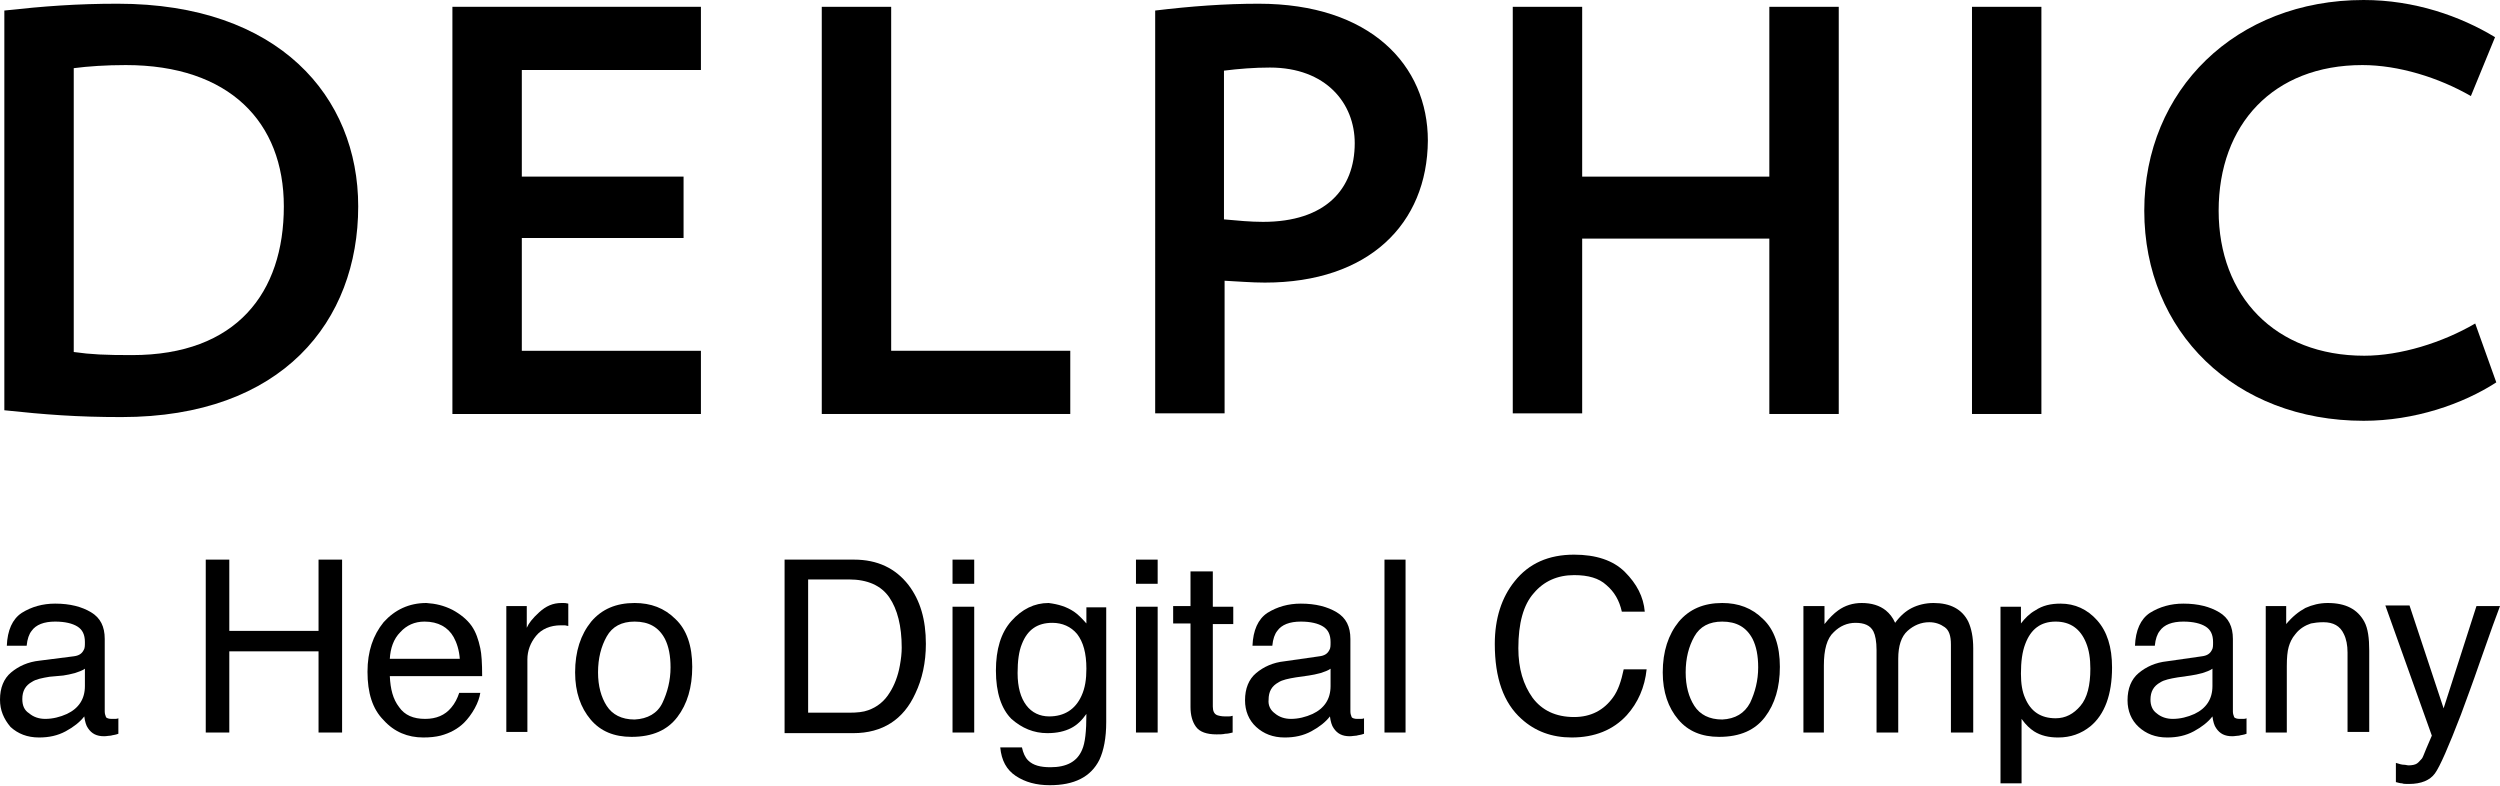
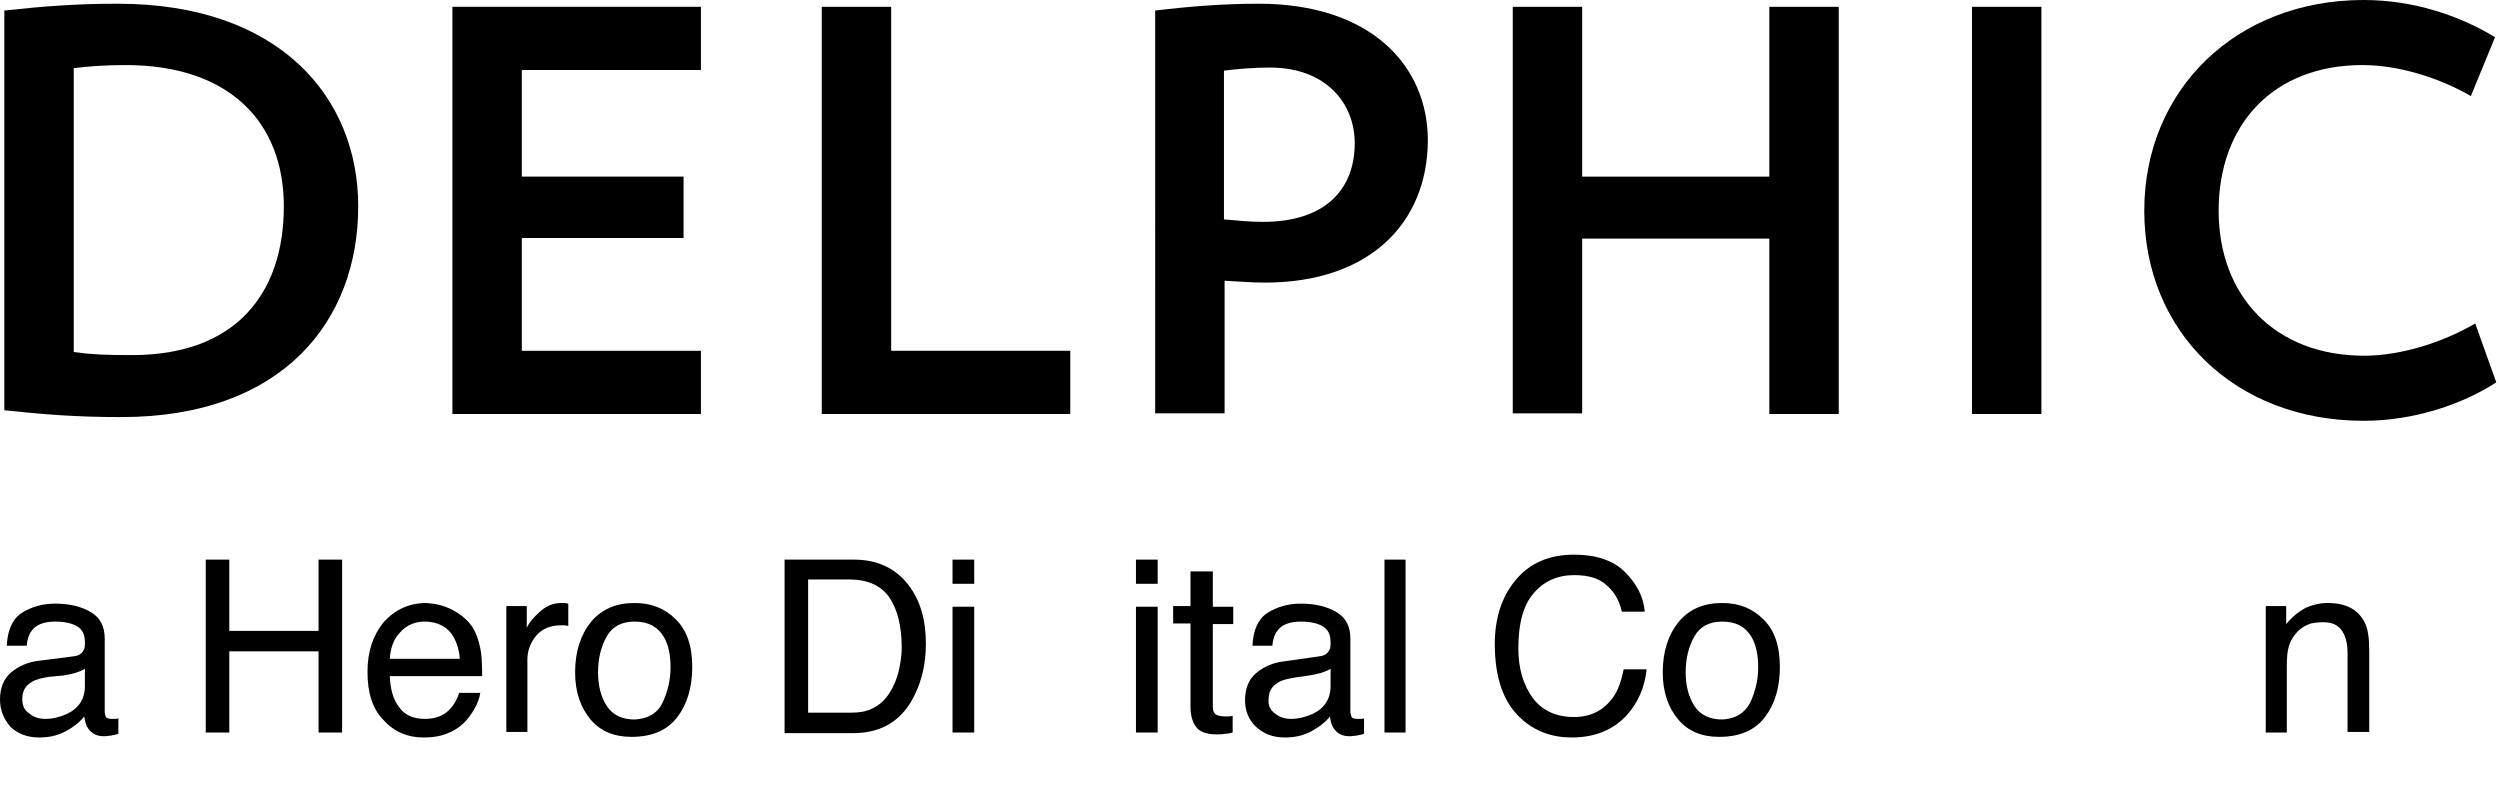
<svg xmlns="http://www.w3.org/2000/svg" version="1.1" viewBox="0 0 403.4 126.8" preserveAspectRatio="xMinYMid">
  <path d="M11.9,105.9c0.8-0.1,1.3-0.4,1.6-1c0.2-0.3,0.2-0.7,0.2-1.3c0-1.2-0.4-2-1.2-2.5c-0.8-0.5-2-0.8-3.6-0.8   c-1.8,0-3.1,0.5-3.8,1.5c-0.4,0.5-0.7,1.3-0.8,2.4H1.1c0.1-2.5,0.9-4.3,2.4-5.3c1.6-1,3.4-1.5,5.4-1.5c2.4,0,4.3,0.5,5.8,1.4   c1.5,0.9,2.2,2.3,2.2,4.3v11.7c0,0.4,0.1,0.6,0.2,0.9c0.1,0.2,0.5,0.3,0.9,0.3c0.2,0,0.3,0,0.5,0c0.2,0,0.4,0,0.6-0.1v2.5   c-0.5,0.2-0.9,0.2-1.2,0.3c-0.3,0-0.7,0.1-1.1,0.1c-1.2,0-2-0.4-2.6-1.3c-0.3-0.4-0.5-1.1-0.6-1.9c-0.7,0.9-1.7,1.7-3,2.4   s-2.7,1-4.3,1c-1.9,0-3.4-0.6-4.6-1.7C0.6,116,0,114.6,0,112.9c0-1.9,0.6-3.4,1.8-4.4c1.2-1,2.7-1.7,4.6-1.9L11.9,105.9z    M4.7,115.1c0.7,0.6,1.6,0.9,2.6,0.9c1.2,0,2.4-0.3,3.5-0.8c1.9-0.9,2.9-2.4,2.9-4.5v-2.8c-0.4,0.3-1,0.5-1.6,0.7   c-0.7,0.2-1.3,0.3-1.9,0.4L8,109.2c-1.2,0.2-2.2,0.4-2.8,0.8c-1.1,0.6-1.6,1.5-1.6,2.8C3.6,113.8,3.9,114.6,4.7,115.1z" />
  <path d="M33.2,90.3H37v11.5h14.4V90.3h3.8v27.9h-3.8v-13.1H37v13.1h-3.8V90.3z" />
  <path d="M73,98.4c1.3,0.7,2.4,1.6,3.1,2.6c0.7,1,1.1,2.2,1.4,3.6c0.2,0.9,0.3,2.4,0.3,4.5H62.9c0.1,2.1,0.5,3.7,1.5,5   c0.9,1.3,2.3,1.9,4.2,1.9c1.8,0,3.2-0.6,4.2-1.8c0.6-0.7,1-1.5,1.3-2.4h3.4c-0.1,0.7-0.4,1.6-0.9,2.5c-0.5,0.9-1.1,1.7-1.7,2.3   c-1,1-2.3,1.7-3.8,2.1c-0.8,0.2-1.7,0.3-2.8,0.3c-2.5,0-4.7-0.9-6.4-2.8c-1.8-1.8-2.6-4.4-2.6-7.8c0-3.3,0.9-5.9,2.6-8   c1.8-2,4.1-3.1,6.9-3.1C70.3,97.4,71.6,97.7,73,98.4z M74.2,106.4c-0.1-1.5-0.5-2.7-1-3.6c-0.9-1.6-2.5-2.5-4.7-2.5   c-1.6,0-2.9,0.6-3.9,1.7c-1.1,1.1-1.6,2.6-1.7,4.3H74.2z" />
  <path d="M81.8,97.8H85v3.5c0.3-0.7,0.9-1.5,2-2.5s2.2-1.5,3.6-1.5c0.1,0,0.2,0,0.3,0c0.2,0,0.4,0,0.8,0.1v3.6   c-0.2,0-0.4-0.1-0.6-0.1c-0.2,0-0.4,0-0.6,0c-1.7,0-3.1,0.6-4,1.7c-0.9,1.1-1.4,2.4-1.4,3.8v11.7h-3.4V97.8z" />
  <path d="M109,99.9c1.8,1.7,2.7,4.3,2.7,7.7c0,3.3-0.8,6-2.4,8.1s-4,3.2-7.4,3.2c-2.8,0-5-0.9-6.6-2.8c-1.6-1.9-2.5-4.4-2.5-7.6   c0-3.4,0.9-6.1,2.6-8.2c1.7-2,4-3,7-3C105,97.3,107.2,98.1,109,99.9z M106.9,113.4c0.8-1.7,1.3-3.6,1.3-5.7c0-1.9-0.3-3.4-0.9-4.6   c-1-1.9-2.6-2.8-4.9-2.8c-2.1,0-3.6,0.8-4.5,2.4c-0.9,1.6-1.4,3.5-1.4,5.8c0,2.2,0.5,4,1.4,5.4c0.9,1.4,2.4,2.2,4.5,2.2   C104.5,116,106.1,115.1,106.9,113.4z" />
  <path d="M126.6,90.3h11.2c3.8,0,6.7,1.4,8.8,4.1c1.9,2.5,2.8,5.6,2.8,9.5c0,3-0.6,5.7-1.7,8c-1.9,4.2-5.3,6.4-10,6.4h-11.1V90.3z    M137,115c1.3,0,2.3-0.1,3.1-0.4c1.4-0.5,2.6-1.4,3.5-2.9c0.7-1.1,1.3-2.6,1.6-4.3c0.2-1.1,0.3-2,0.3-2.9c0-3.5-0.7-6.2-2-8.1   c-1.3-1.9-3.5-2.9-6.5-2.9h-6.6V115H137z" />
  <path d="M153.7,90.3h3.5v3.9h-3.5V90.3z M153.7,97.9h3.5v20.3h-3.5V97.9z" />
-   <path d="M173.3,98.7c0.6,0.4,1.3,1.1,2,1.9V98h3.2v18.5c0,2.6-0.4,4.6-1.1,6.1c-1.4,2.8-4.1,4.1-8,4.1c-2.2,0-4-0.5-5.5-1.5   c-1.5-1-2.3-2.5-2.5-4.6h3.5c0.2,0.9,0.5,1.6,1,2.1c0.8,0.8,2,1.1,3.6,1.1c2.6,0,4.3-0.9,5.1-2.8c0.5-1.1,0.7-3,0.7-5.8   c-0.7,1-1.5,1.8-2.5,2.3c-1,0.5-2.2,0.8-3.8,0.8c-2.2,0-4.1-0.8-5.8-2.3c-1.6-1.6-2.5-4.2-2.5-7.8c0-3.4,0.8-6.1,2.5-8   c1.7-1.9,3.7-2.9,6-2.9C170.8,97.5,172.1,97.9,173.3,98.7z M173.8,102.3c-1-1.2-2.4-1.8-4-1.8c-2.4,0-4,1.1-4.9,3.4   c-0.5,1.2-0.7,2.8-0.7,4.7c0,2.3,0.5,4,1.4,5.2c0.9,1.2,2.2,1.8,3.7,1.8c2.4,0,4.2-1.1,5.2-3.3c0.6-1.3,0.8-2.7,0.8-4.4   C175.3,105.4,174.8,103.6,173.8,102.3z" />
  <path d="M183.3,90.3h3.5v3.9h-3.5V90.3z M183.3,97.9h3.5v20.3h-3.5V97.9z" />
  <path d="M192.2,92.2h3.5v5.7h3.3v2.8h-3.3v13.3c0,0.7,0.2,1.2,0.7,1.4c0.3,0.1,0.7,0.2,1.3,0.2c0.2,0,0.3,0,0.5,0   c0.2,0,0.4,0,0.7-0.1v2.7c-0.4,0.1-0.8,0.2-1.2,0.2c-0.4,0.1-0.9,0.1-1.4,0.1c-1.6,0-2.7-0.4-3.3-1.2c-0.6-0.8-0.9-1.9-0.9-3.2   v-13.5h-2.8v-2.8h2.8V92.2z" />
  <path d="M212.9,105.9c0.8-0.1,1.3-0.4,1.6-1c0.2-0.3,0.2-0.7,0.2-1.3c0-1.2-0.4-2-1.2-2.5c-0.8-0.5-2-0.8-3.6-0.8   c-1.8,0-3.1,0.5-3.8,1.5c-0.4,0.5-0.7,1.3-0.8,2.4h-3.2c0.1-2.5,0.9-4.3,2.4-5.3c1.6-1,3.4-1.5,5.4-1.5c2.4,0,4.3,0.5,5.8,1.4   c1.5,0.9,2.2,2.3,2.2,4.3v11.7c0,0.4,0.1,0.6,0.2,0.9c0.1,0.2,0.5,0.3,0.9,0.3c0.2,0,0.3,0,0.5,0c0.2,0,0.4,0,0.6-0.1v2.5   c-0.5,0.2-0.9,0.2-1.2,0.3c-0.3,0-0.7,0.1-1.1,0.1c-1.2,0-2-0.4-2.6-1.3c-0.3-0.4-0.5-1.1-0.6-1.9c-0.7,0.9-1.7,1.7-3,2.4   s-2.7,1-4.3,1c-1.9,0-3.4-0.6-4.6-1.7c-1.2-1.1-1.8-2.6-1.8-4.3c0-1.9,0.6-3.4,1.8-4.4c1.2-1,2.7-1.7,4.6-1.9L212.9,105.9z    M205.7,115.1c0.7,0.6,1.6,0.9,2.6,0.9c1.2,0,2.4-0.3,3.5-0.8c1.9-0.9,2.9-2.4,2.9-4.5v-2.8c-0.4,0.3-1,0.5-1.6,0.7   c-0.7,0.2-1.3,0.3-1.9,0.4l-2.1,0.3c-1.2,0.2-2.2,0.4-2.8,0.8c-1.1,0.6-1.6,1.5-1.6,2.8C204.6,113.8,205,114.6,205.7,115.1z" />
  <path d="M223.4,90.3h3.4v27.9h-3.4V90.3z" />
  <path d="M262.2,92.3c1.9,1.9,3,4,3.2,6.4h-3.7c-0.4-1.8-1.2-3.2-2.5-4.3c-1.2-1.1-2.9-1.6-5.2-1.6c-2.7,0-4.9,1-6.5,2.9   c-1.7,1.9-2.5,4.9-2.5,8.9c0,3.3,0.8,5.9,2.3,8c1.5,2,3.7,3.1,6.7,3.1c2.7,0,4.8-1.1,6.3-3.2c0.8-1.1,1.3-2.6,1.7-4.5h3.7   c-0.3,2.9-1.4,5.4-3.2,7.4c-2.2,2.4-5.2,3.6-8.9,3.6c-3.2,0-5.9-1-8.1-3c-2.9-2.6-4.3-6.6-4.3-12.1c0-4.1,1.1-7.5,3.2-10.1   c2.3-2.9,5.5-4.3,9.6-4.3C257.5,89.5,260.3,90.4,262.2,92.3z" />
  <path d="M284.5,99.9c1.8,1.7,2.7,4.3,2.7,7.7c0,3.3-0.8,6-2.4,8.1c-1.6,2.1-4,3.2-7.4,3.2c-2.8,0-5-0.9-6.6-2.8   c-1.6-1.9-2.5-4.4-2.5-7.6c0-3.4,0.9-6.1,2.6-8.2c1.7-2,4-3,7-3C280.5,97.3,282.7,98.1,284.5,99.9z M282.4,113.4   c0.8-1.7,1.3-3.6,1.3-5.7c0-1.9-0.3-3.4-0.9-4.6c-1-1.9-2.6-2.8-4.9-2.8c-2.1,0-3.6,0.8-4.5,2.4c-0.9,1.6-1.4,3.5-1.4,5.8   c0,2.2,0.5,4,1.4,5.4c0.9,1.4,2.4,2.2,4.5,2.2C280,116,281.5,115.1,282.4,113.4z" />
-   <path d="M291,97.8h3.4v2.9c0.8-1,1.5-1.7,2.2-2.2c1.1-0.8,2.4-1.2,3.8-1.2c1.6,0,2.9,0.4,3.9,1.2c0.6,0.5,1.1,1.1,1.5,2   c0.8-1.1,1.7-1.9,2.7-2.4c1-0.5,2.2-0.8,3.5-0.8c2.7,0,4.6,1,5.6,3c0.5,1.1,0.8,2.5,0.8,4.3v13.6h-3.6v-14.2c0-1.4-0.3-2.3-1-2.8   c-0.7-0.5-1.5-0.8-2.5-0.8c-1.3,0-2.5,0.5-3.5,1.4c-1,0.9-1.5,2.4-1.5,4.5v11.9h-3.5v-13.3c0-1.4-0.2-2.4-0.5-3   c-0.5-1-1.5-1.4-2.9-1.4c-1.3,0-2.5,0.5-3.5,1.5c-1.1,1-1.6,2.8-1.6,5.4v10.8H291V97.8z" />
-   <path d="M322.8,97.9h3.3v2.7c0.7-0.9,1.4-1.6,2.3-2.1c1.2-0.8,2.5-1.1,4.1-1.1c2.3,0,4.3,0.9,5.9,2.7c1.6,1.8,2.4,4.3,2.4,7.6   c0,4.4-1.2,7.6-3.5,9.5c-1.5,1.2-3.2,1.8-5.2,1.8c-1.5,0-2.8-0.3-3.9-1c-0.6-0.4-1.3-1-2-2v10.4h-3.4V97.9z M335.7,113.9   c1.1-1.3,1.6-3.3,1.6-6c0-1.6-0.2-3-0.7-4.2c-0.9-2.2-2.5-3.4-4.9-3.4c-2.4,0-4,1.2-4.9,3.6c-0.5,1.3-0.7,2.9-0.7,4.8   c0,1.6,0.2,2.9,0.7,4c0.9,2.1,2.5,3.2,4.9,3.2C333.3,115.9,334.6,115.2,335.7,113.9z" />
-   <path d="M355.3,105.9c0.8-0.1,1.3-0.4,1.6-1c0.2-0.3,0.2-0.7,0.2-1.3c0-1.2-0.4-2-1.2-2.5c-0.8-0.5-2-0.8-3.6-0.8   c-1.8,0-3.1,0.5-3.8,1.5c-0.4,0.5-0.7,1.3-0.8,2.4h-3.2c0.1-2.5,0.9-4.3,2.4-5.3c1.6-1,3.4-1.5,5.4-1.5c2.4,0,4.3,0.5,5.8,1.4   c1.5,0.9,2.2,2.3,2.2,4.3v11.7c0,0.4,0.1,0.6,0.2,0.9c0.1,0.2,0.5,0.3,0.9,0.3c0.2,0,0.3,0,0.5,0c0.2,0,0.4,0,0.6-0.1v2.5   c-0.5,0.2-0.9,0.2-1.2,0.3c-0.3,0-0.7,0.1-1.1,0.1c-1.2,0-2-0.4-2.6-1.3c-0.3-0.4-0.5-1.1-0.6-1.9c-0.7,0.9-1.7,1.7-3,2.4   c-1.3,0.7-2.7,1-4.3,1c-1.9,0-3.4-0.6-4.6-1.7c-1.2-1.1-1.8-2.6-1.8-4.3c0-1.9,0.6-3.4,1.8-4.4c1.2-1,2.7-1.7,4.6-1.9L355.3,105.9z    M348,115.1c0.7,0.6,1.6,0.9,2.6,0.9c1.2,0,2.4-0.3,3.5-0.8c1.9-0.9,2.9-2.4,2.9-4.5v-2.8c-0.4,0.3-1,0.5-1.6,0.7   c-0.7,0.2-1.3,0.3-1.9,0.4l-2.1,0.3c-1.2,0.2-2.2,0.4-2.8,0.8c-1.1,0.6-1.6,1.5-1.6,2.8C347,113.8,347.3,114.6,348,115.1z" />
  <path d="M365.6,97.8h3.3v2.9c1-1.2,2-2,3.1-2.6c1.1-0.5,2.3-0.8,3.6-0.8c2.9,0,4.8,1,5.9,3c0.6,1.1,0.8,2.7,0.8,4.7v13.1h-3.5   v-12.8c0-1.2-0.2-2.2-0.6-3c-0.6-1.3-1.7-1.9-3.3-1.9c-0.8,0-1.5,0.1-2,0.2c-0.9,0.3-1.8,0.8-2.5,1.7c-0.6,0.7-0.9,1.4-1.1,2.1   c-0.2,0.7-0.3,1.7-0.3,3.1v10.7h-3.4V97.8z" />
-   <path d="M399.6,97.8h3.8c-0.5,1.3-1.6,4.3-3.2,8.9c-1.2,3.5-2.3,6.4-3.1,8.6c-2,5.2-3.4,8.4-4.2,9.5s-2.2,1.7-4.2,1.7   c-0.5,0-0.9,0-1.1-0.1c-0.3,0-0.6-0.1-1-0.2v-3.1c0.6,0.2,1,0.3,1.3,0.3c0.3,0,0.5,0.1,0.7,0.1c0.6,0,1.1-0.1,1.4-0.3   c0.3-0.2,0.5-0.5,0.8-0.8c0.1-0.1,0.3-0.6,0.7-1.6c0.4-0.9,0.7-1.6,0.9-2.1l-7.5-21h3.9l5.5,16.6L399.6,97.8z" />
  <path d="M19.6,67.3c-7.2,0-12.3-0.4-18.9-1.1V1.7C7.1,1,12.4,0.6,19,0.6c26,0,38.8,15,38.8,32.7C57.8,51.8,45.6,67.3,19.6,67.3z    M20.3,10.5c-3.2,0-6.1,0.2-8.4,0.5v45.8c2.8,0.4,5.1,0.5,9.4,0.5c16.9,0,24.5-10.1,24.5-24C45.8,19.7,37,10.5,20.3,10.5z" />
  <path d="M73,66.8V1.1h40.1v10.2H84.2v17.2h26.1v9.9H84.2v18.2h28.9v10.2H73z" />
  <path d="M132.6,66.8V1.1h11.2v55.5h28.9v10.2H132.6z" />
  <path d="M204.1,45.6c-2.2,0-4.4-0.2-6.5-0.3v21.4h-11.2V1.7c5.8-0.7,11.3-1.1,16.7-1.1c18,0,27.3,9.9,27.3,22.1   C230.3,36.1,220.9,45.6,204.1,45.6z M204.9,10.9c-2.5,0-5,0.2-7.4,0.5v24c2.2,0.2,4.3,0.4,6.3,0.4c10.1,0,14.8-5.3,14.8-12.7   C218.6,16.7,214,10.9,204.9,10.9z" />
  <path d="M285.5,66.8V38.5h-30.2v28.2h-11.2V1.1h11.2v27.4h30.2V1.1h11.2v65.7H285.5z" />
  <path d="M318.2,66.8V1.1h11.2v65.7H318.2z" />
  <path d="M381.4,67.9C360.6,67.9,346,53.5,346,34c0-19.5,14.8-34,35.4-34c8.2,0,15.6,2.6,21.2,6l-3.9,9.5c-5.2-3-11.7-5-17.5-5   c-14.4,0-23.2,9.6-23.2,23.5c0,13.8,9.1,23.4,23.5,23.4c5.8,0,12.6-2.1,17.9-5.2l3.4,9.5C397.4,65.2,389.6,67.9,381.4,67.9z" />
</svg>